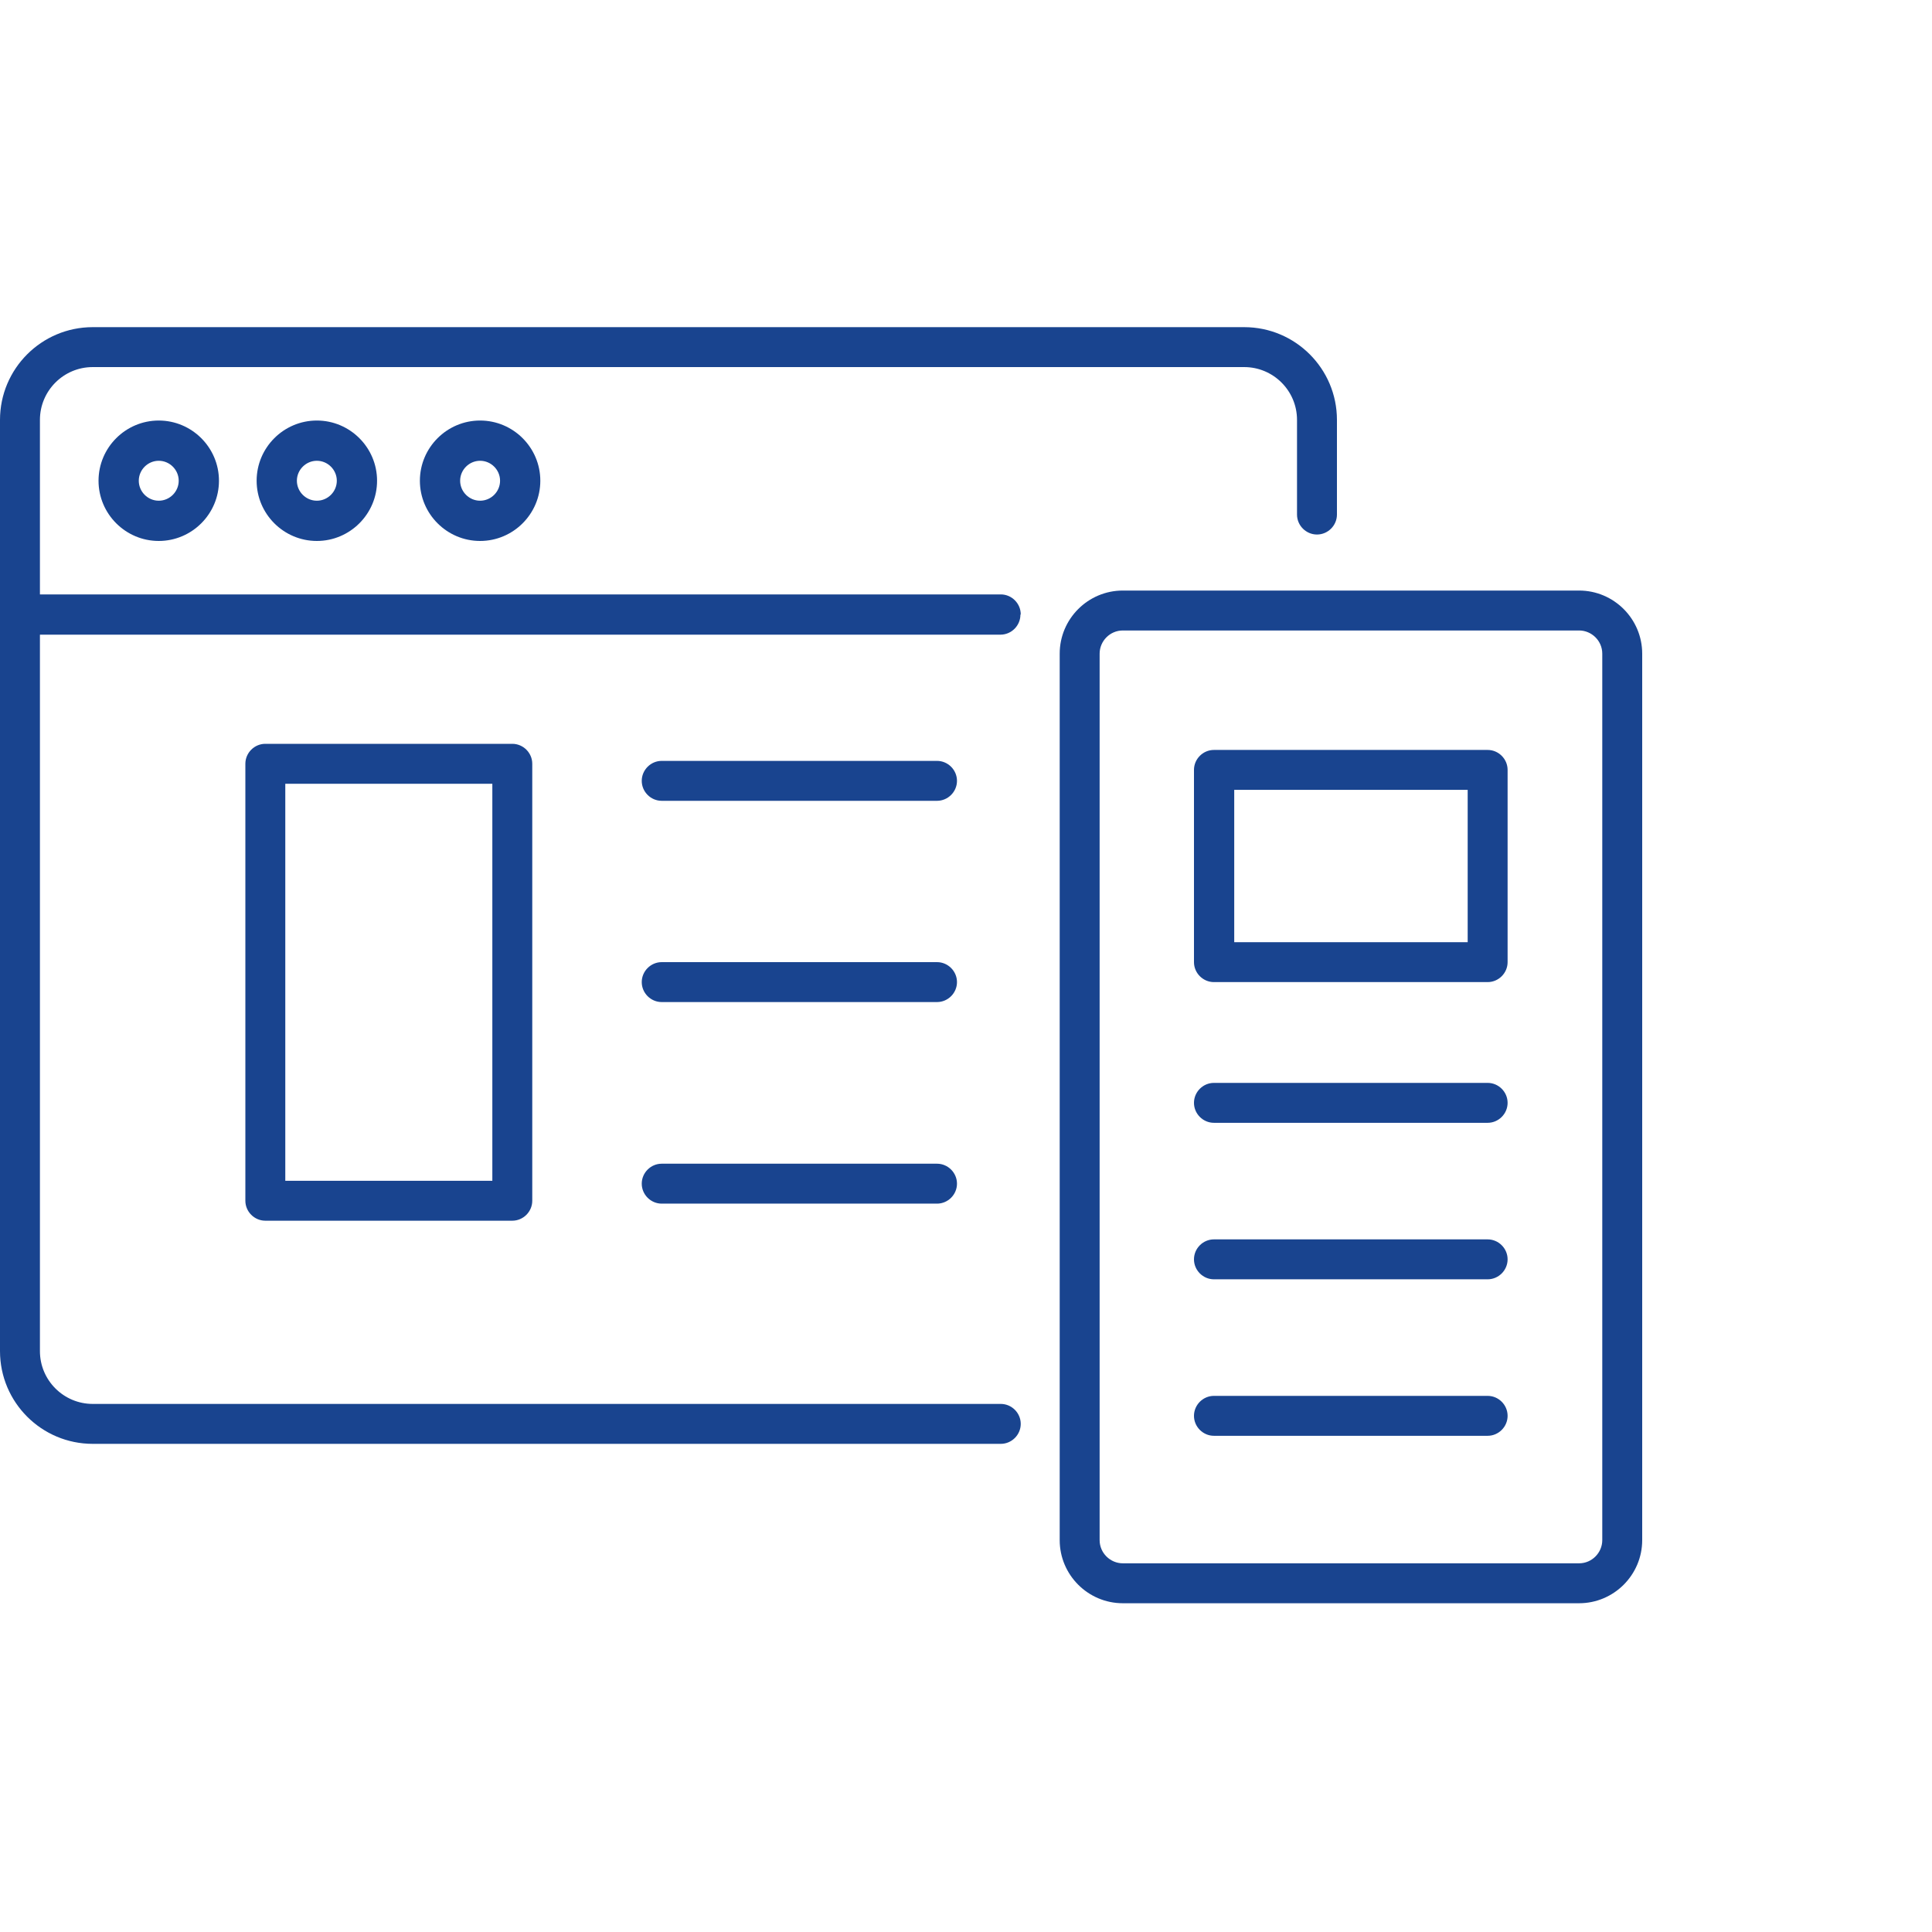
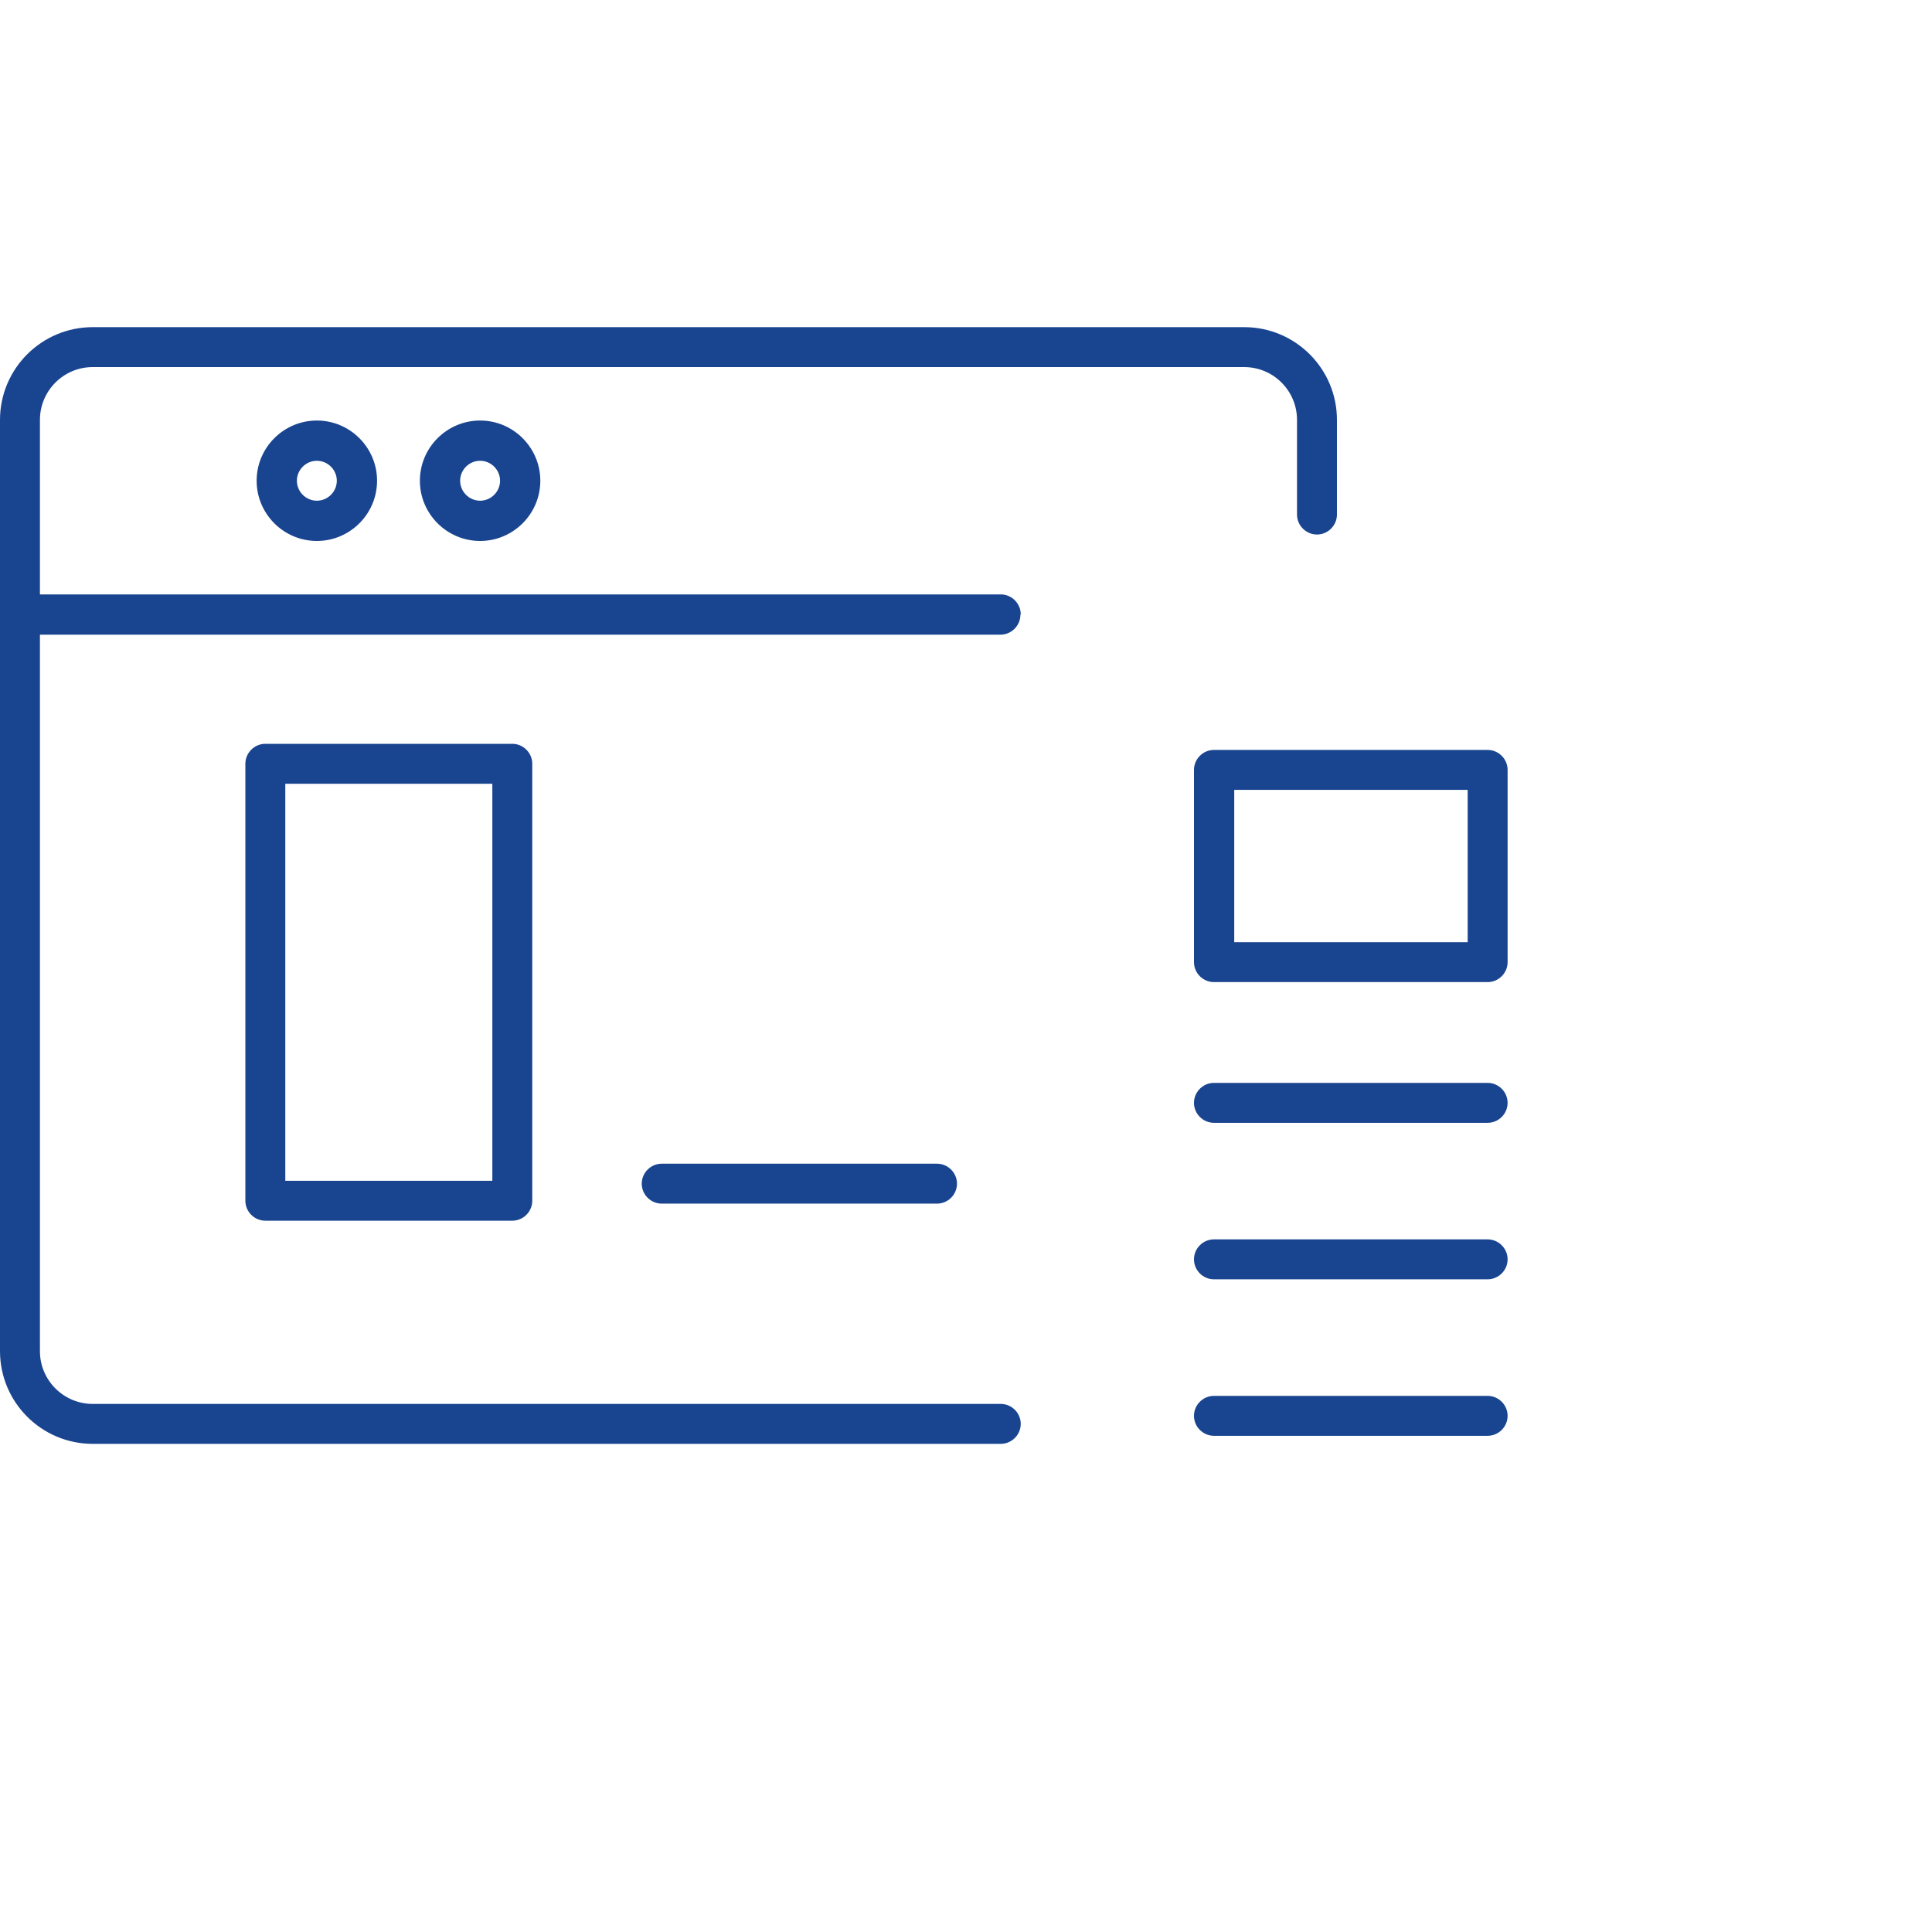
<svg xmlns="http://www.w3.org/2000/svg" id="_レイヤー_1" data-name="レイヤー 1" viewBox="0 0 60 60">
  <defs>
    <style>
      .cls-1 {
        fill: #19448f;
      }
    </style>
  </defs>
  <path class="cls-1" d="M31.7,19.08c0-.34-.28-.62-.62-.62H1.24v-5.42c0-.9.73-1.64,1.64-1.64h35.76c.9,0,1.64.73,1.64,1.64v2.94c0,.34.28.62.62.62s.62-.28.62-.62v-2.94c0-1.59-1.29-2.88-2.88-2.88H2.88c-1.59,0-2.88,1.29-2.88,2.88v28.92c0,1.59,1.29,2.88,2.88,2.88h28.2c.34,0,.62-.28.62-.62s-.28-.62-.62-.62H2.88c-.9,0-1.64-.73-1.64-1.64v-22.25h29.83c.34,0,.62-.28.62-.62Z" />
-   <path class="cls-1" d="M3.06,14.93c0,1.03.84,1.87,1.87,1.87s1.87-.84,1.87-1.87-.84-1.87-1.87-1.87-1.87.84-1.87,1.87ZM5.55,14.93c0,.34-.28.62-.62.62s-.62-.28-.62-.62.28-.62.62-.62.62.28.62.62Z" />
  <path class="cls-1" d="M7.97,14.93c0,1.03.84,1.87,1.87,1.87s1.87-.84,1.87-1.87-.84-1.87-1.87-1.87-1.87.84-1.87,1.87ZM10.46,14.93c0,.34-.28.62-.62.62s-.62-.28-.62-.62.28-.62.62-.62.62.28.62.62Z" />
  <path class="cls-1" d="M13.04,14.93c0,1.03.84,1.87,1.87,1.87s1.87-.84,1.87-1.87-.84-1.87-1.87-1.87-1.87.84-1.87,1.87ZM15.53,14.93c0,.34-.28.62-.62.62s-.62-.28-.62-.62.28-.62.62-.62.62.28.62.62Z" />
  <path class="cls-1" d="M8.24,23.1c-.34,0-.62.28-.62.62v13.57c0,.34.28.62.62.62h7.67c.34,0,.62-.28.62-.62v-13.57c0-.34-.28-.62-.62-.62h-7.67ZM15.29,36.67h-6.43v-12.33h6.43v12.33Z" />
-   <path class="cls-1" d="M29.1,23.63h-8.55c-.34,0-.62.28-.62.62s.28.62.62.62h8.55c.34,0,.62-.28.62-.62s-.28-.62-.62-.62Z" />
-   <path class="cls-1" d="M29.1,29.88h-8.55c-.34,0-.62.28-.62.62s.28.62.62.62h8.55c.34,0,.62-.28.62-.62s-.28-.62-.62-.62Z" />
  <path class="cls-1" d="M29.1,36.14h-8.55c-.34,0-.62.28-.62.62s.28.62.62.62h8.55c.34,0,.62-.28.62-.62s-.28-.62-.62-.62Z" />
-   <path class="cls-1" d="M49.04,18.34h-14.17c-1.08,0-1.96.88-1.96,1.96v27.53c0,1.08.88,1.96,1.96,1.96h14.17c1.08,0,1.96-.88,1.96-1.96v-27.53c0-1.08-.88-1.96-1.96-1.96ZM49.76,47.83c0,.39-.32.72-.72.72h-14.17c-.39,0-.72-.32-.72-.72v-27.53c0-.39.32-.72.72-.72h14.17c.39,0,.72.32.72.72v27.53Z" />
  <path class="cls-1" d="M46.2,23.29h-8.5c-.34,0-.62.28-.62.62v5.97c0,.34.28.62.62.62h8.5c.34,0,.62-.28.62-.62v-5.97c0-.34-.28-.62-.62-.62ZM45.58,29.26h-7.25v-4.73h7.25v4.73Z" />
  <path class="cls-1" d="M46.2,33.63h-8.5c-.34,0-.62.28-.62.62s.28.62.62.62h8.5c.34,0,.62-.28.62-.62s-.28-.62-.62-.62Z" />
  <path class="cls-1" d="M46.2,38.49h-8.5c-.34,0-.62.28-.62.62s.28.62.62.62h8.5c.34,0,.62-.28.62-.62s-.28-.62-.62-.62Z" />
  <path class="cls-1" d="M46.2,43.35h-8.5c-.34,0-.62.28-.62.62s.28.62.62.62h8.5c.34,0,.62-.28.62-.62s-.28-.62-.62-.62Z" />
</svg>